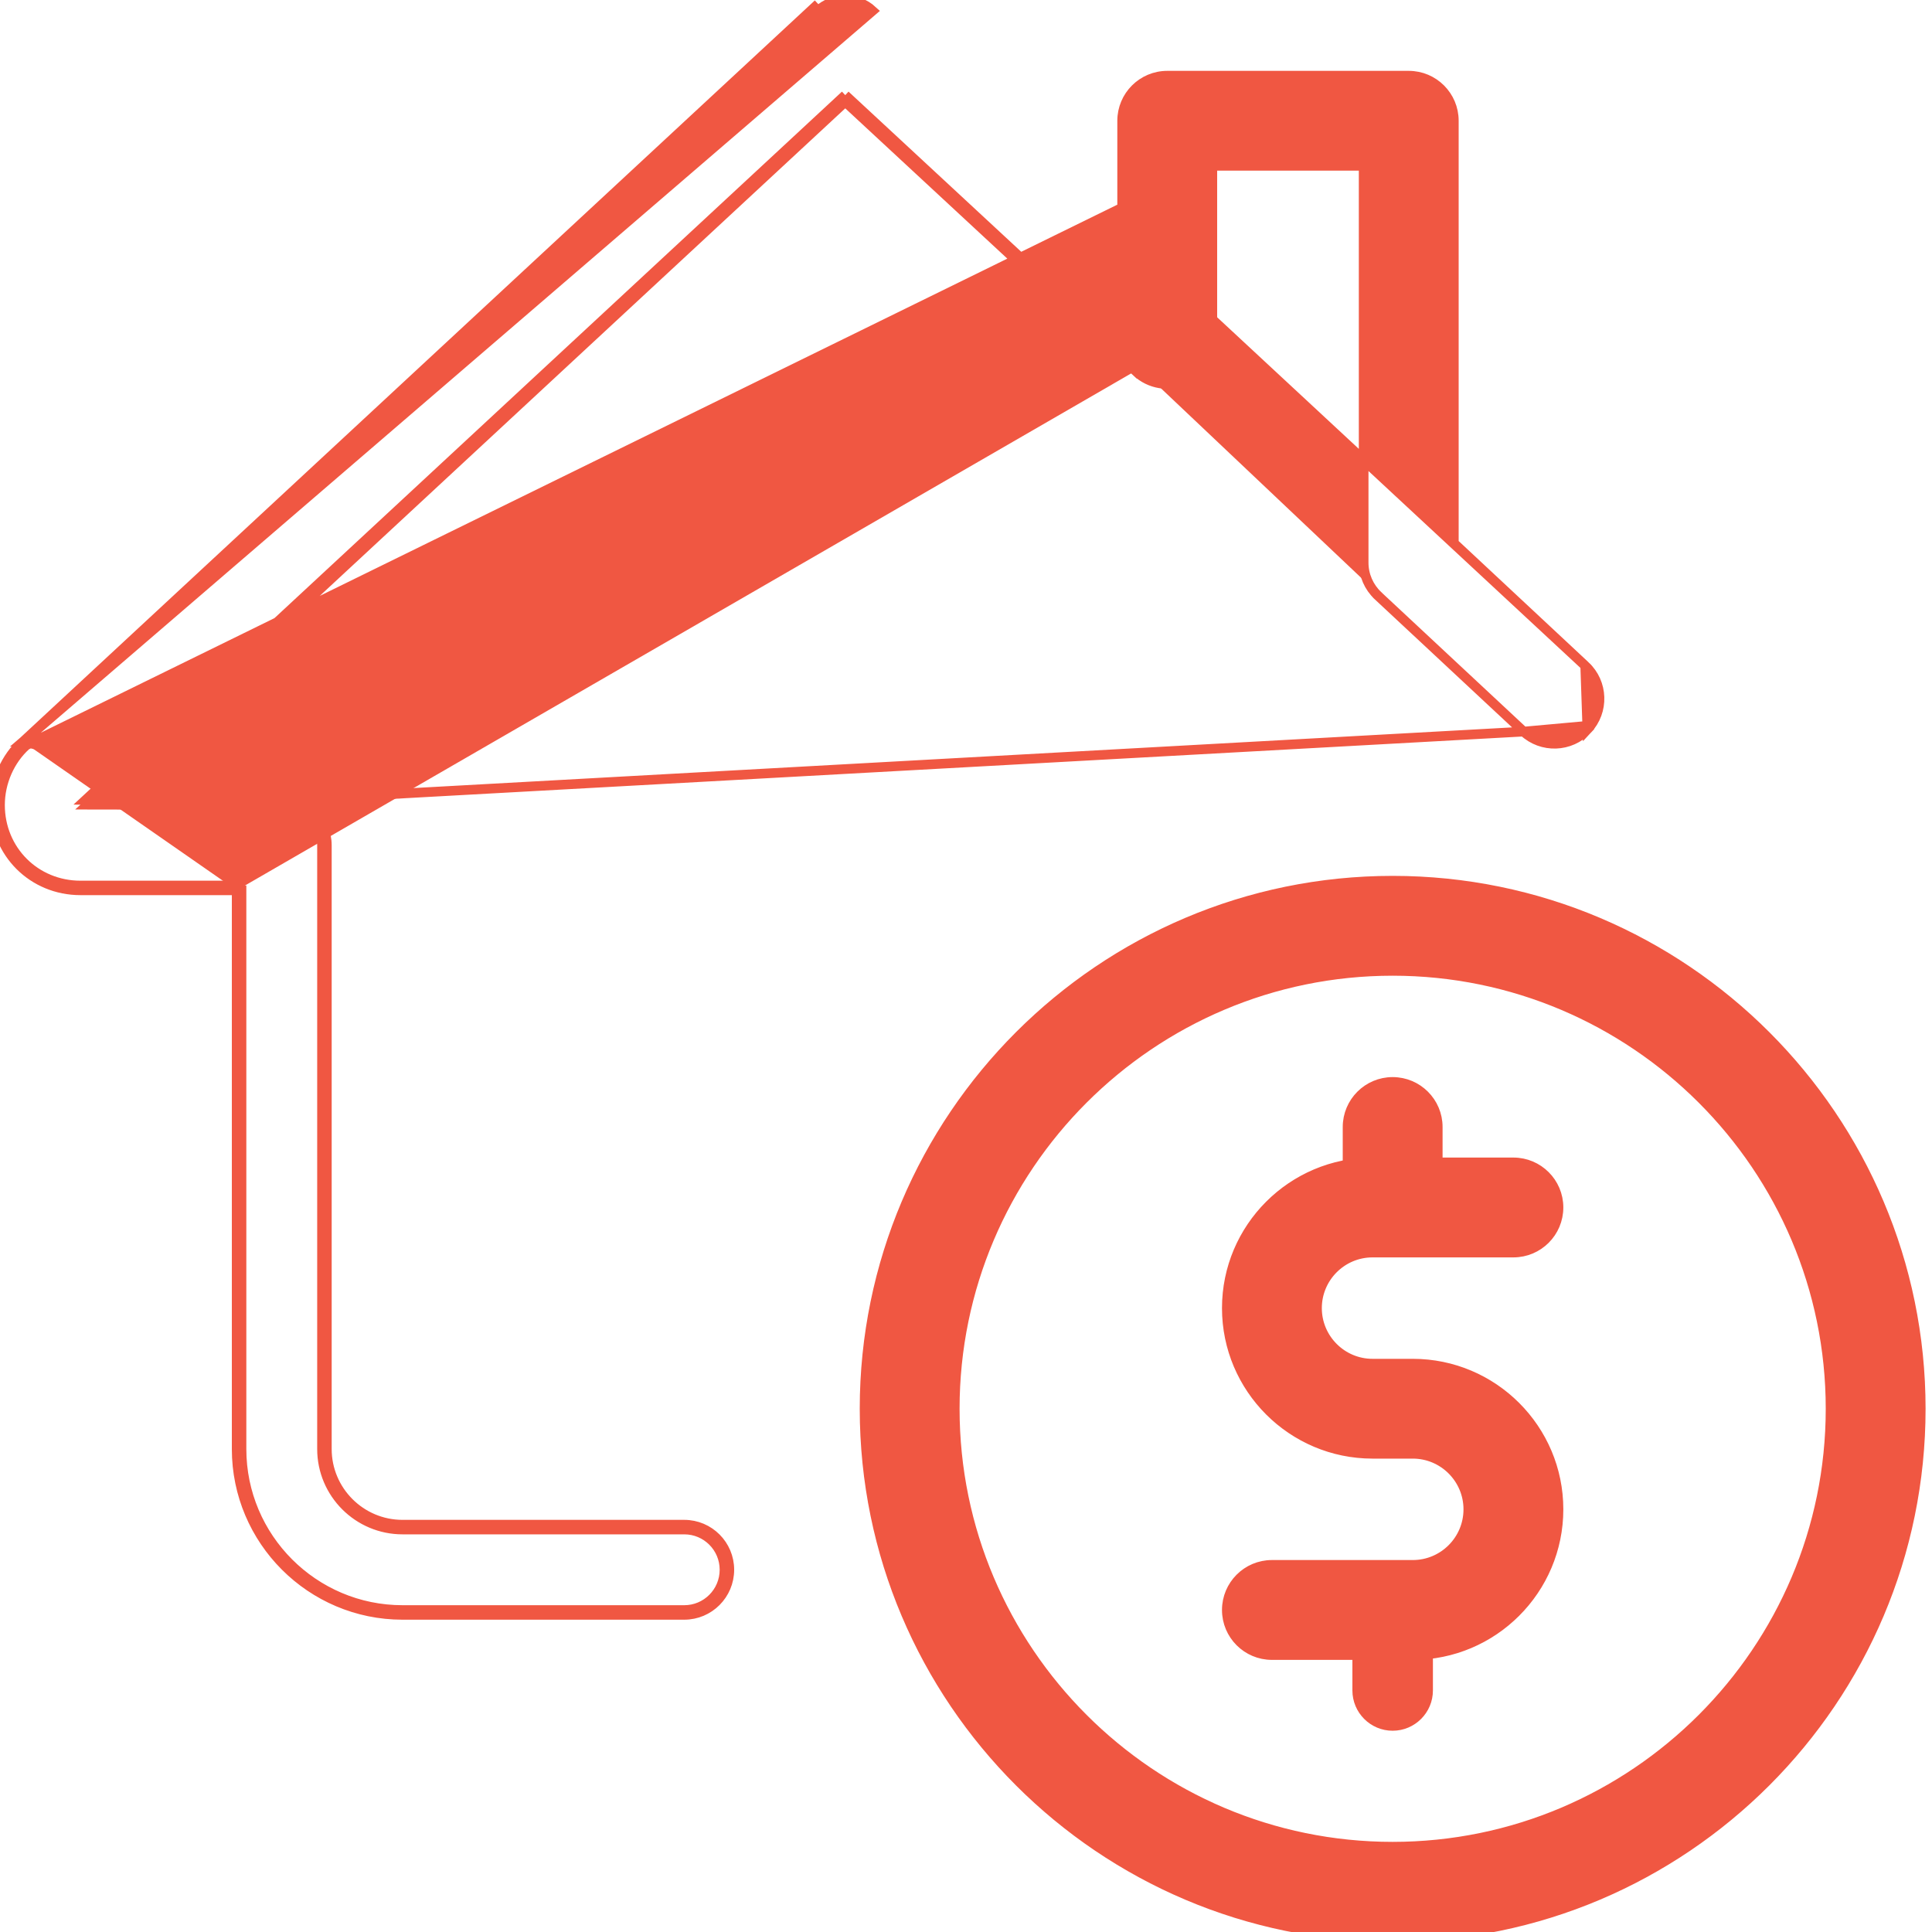
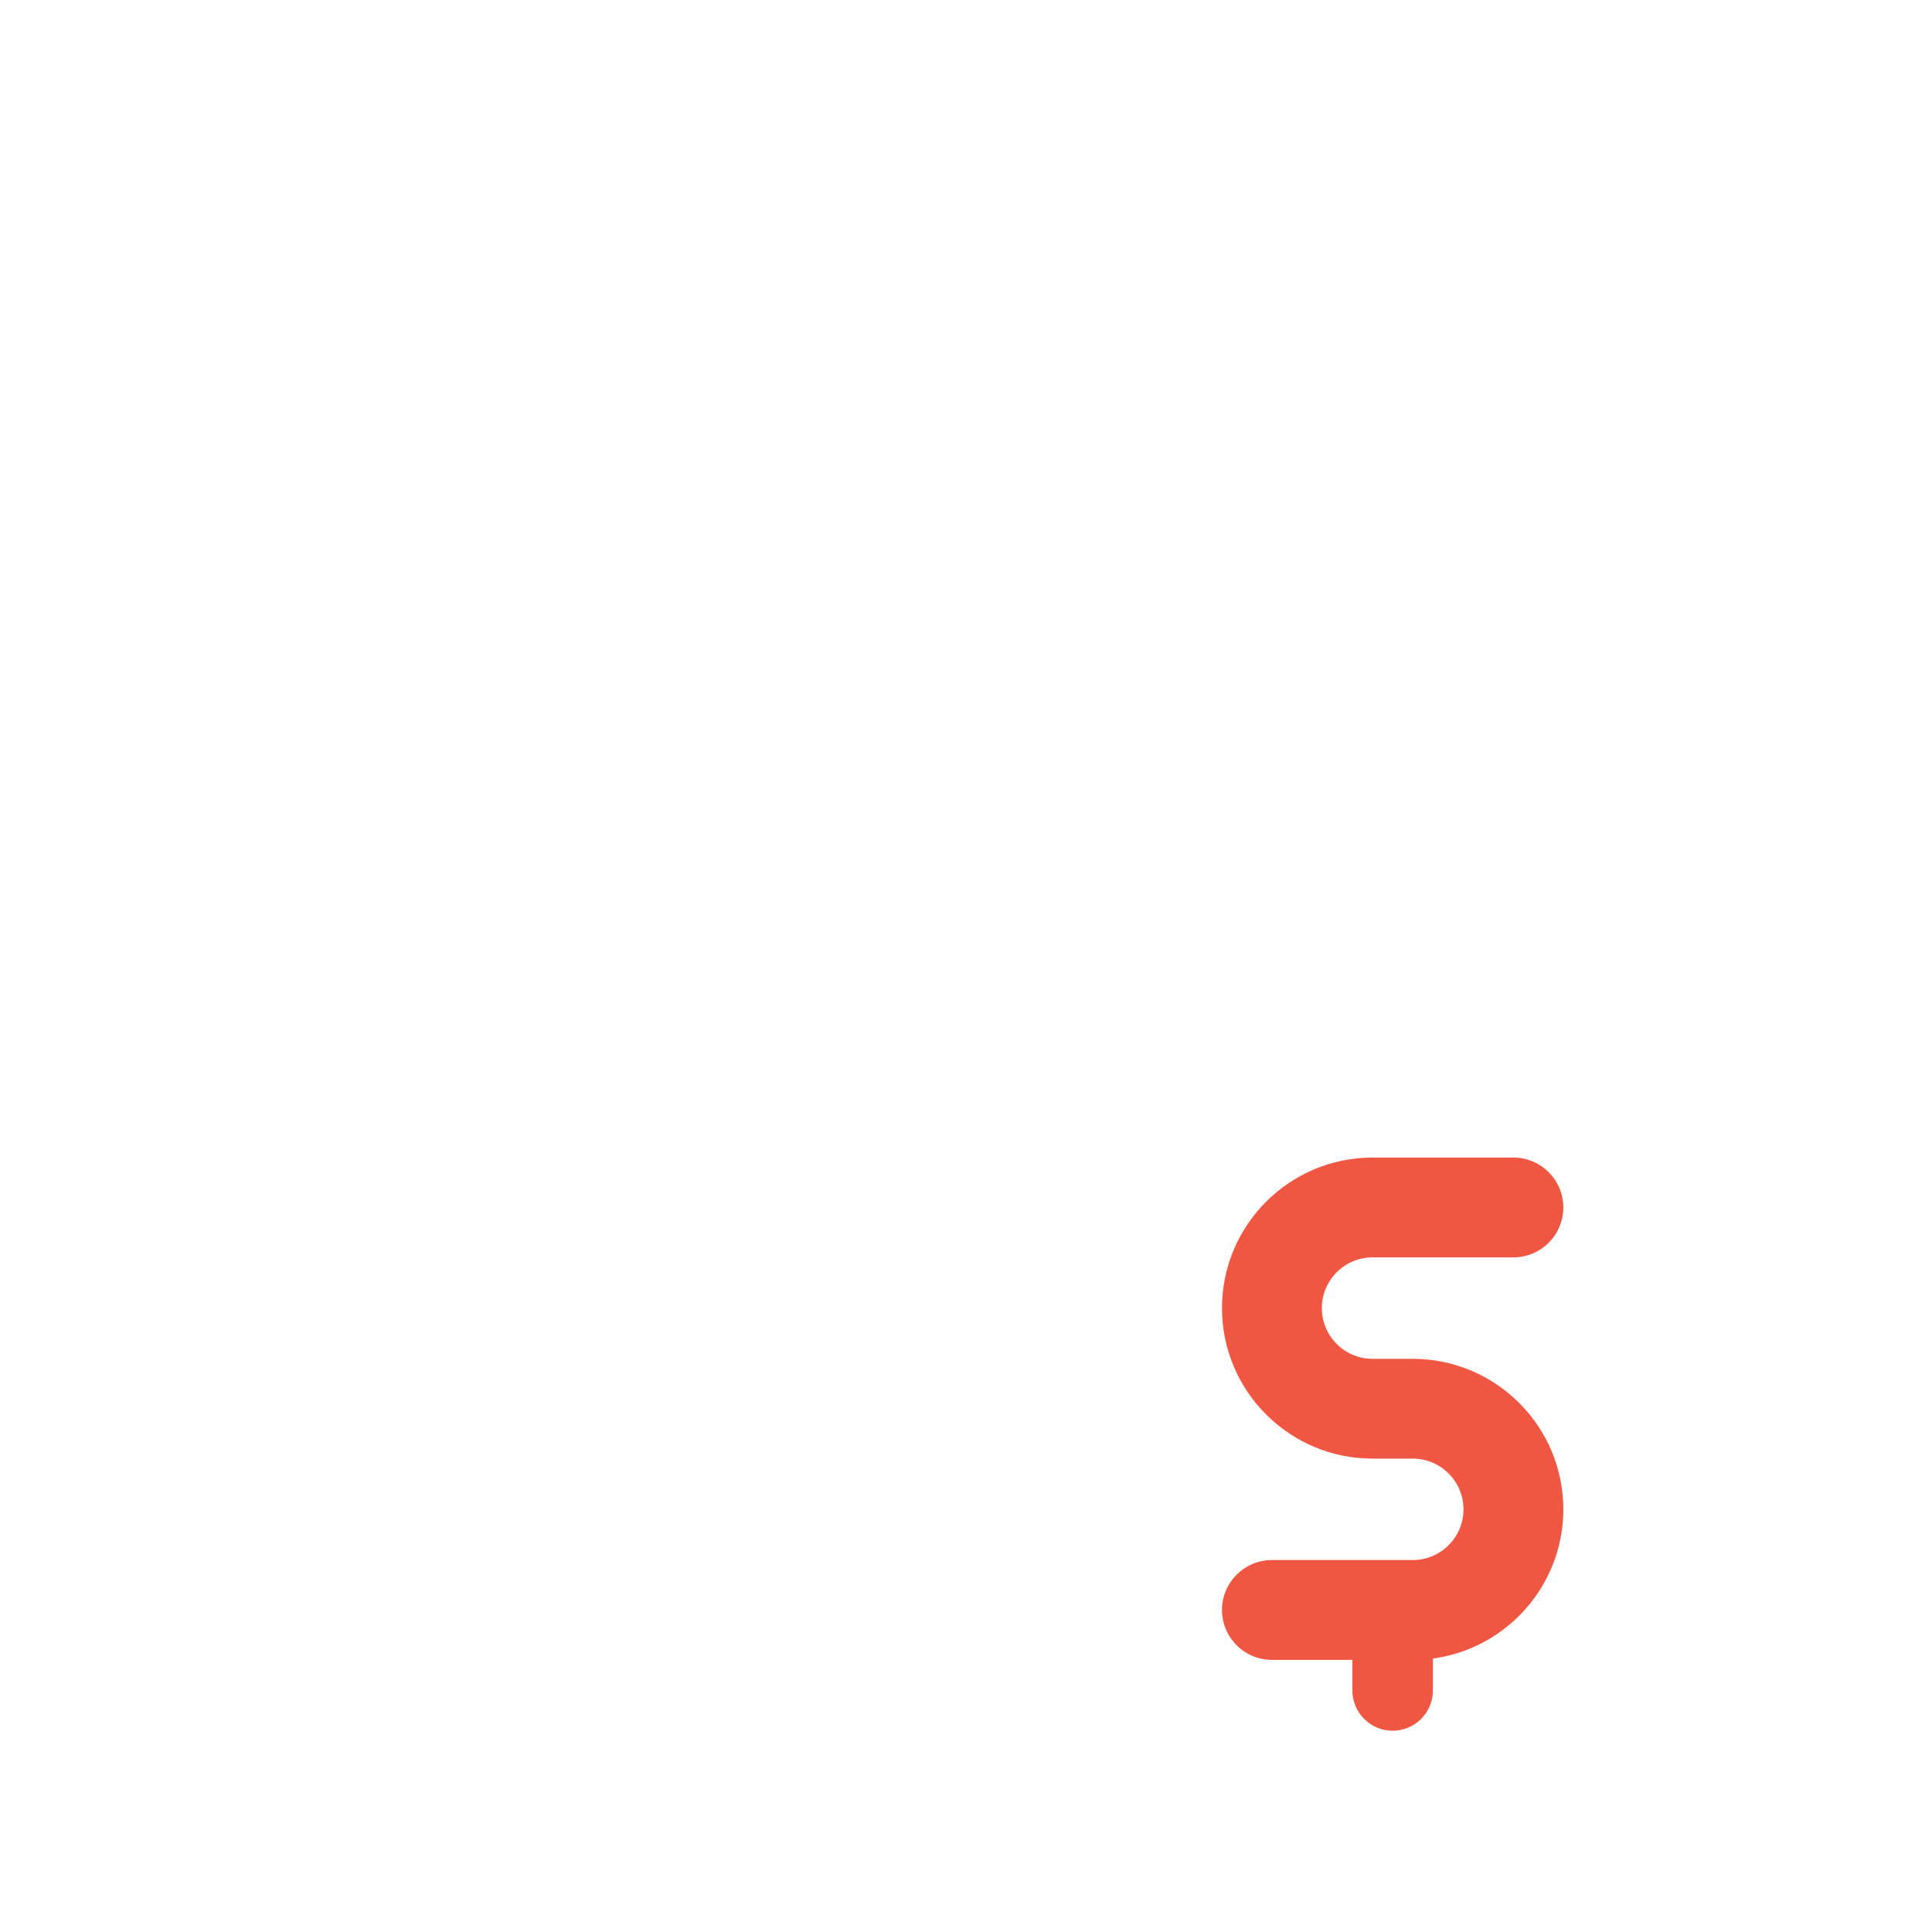
<svg xmlns="http://www.w3.org/2000/svg" width="40" height="40" viewBox="0 0 40 40" fill="none">
  <g clip-path="url(#clip0_218_2701)">
    <path d="M28.833 35.833C28.373 35.833 28 35.459 28 34.999V33.749C28 33.289 28.373 32.916 28.833 32.916C29.293 32.916 29.667 33.289 29.667 33.749V34.999C29.667 35.459 29.293 35.833 28.833 35.833Z" fill="#F05742" />
    <path d="M26.333 34.266H29.25C30.914 34.266 32.267 32.913 32.267 31.249C32.267 29.586 30.914 28.233 29.25 28.233H28.417C27.782 28.233 27.267 27.716 27.267 27.083C27.267 26.45 27.782 25.933 28.417 25.933H31.333C31.849 25.933 32.267 25.515 32.267 24.999C32.267 24.484 31.849 24.066 31.333 24.066H28.417C26.753 24.066 25.4 25.419 25.4 27.083C25.4 28.746 26.753 30.099 28.417 30.099H29.25C29.885 30.099 30.4 30.616 30.4 31.249C30.4 31.883 29.885 32.399 29.25 32.399H26.333C25.818 32.399 25.4 32.818 25.4 33.333C25.4 33.848 25.818 34.266 26.333 34.266Z" fill="#F05742" stroke="#F05742" stroke-width="0.2" />
-     <path d="M27.9 24.583C27.9 25.099 28.318 25.517 28.833 25.517C29.349 25.517 29.767 25.099 29.767 24.583V23.333C29.767 22.818 29.349 22.4 28.833 22.4C28.318 22.4 27.9 22.818 27.9 23.333V24.583Z" fill="#F05742" stroke="#F05742" stroke-width="0.2" />
-     <path d="M17.9 29.167C17.9 35.196 22.805 40.101 28.833 40.101C34.862 40.101 39.767 35.196 39.767 29.167C39.767 23.139 34.862 18.234 28.833 18.234C22.805 18.234 17.9 23.139 17.9 29.167ZM19.767 29.167C19.767 24.169 23.834 20.101 28.833 20.101C33.833 20.101 37.9 24.169 37.9 29.167C37.9 34.165 33.833 38.234 28.833 38.234C23.834 38.234 19.767 34.165 19.767 29.167Z" fill="#F05742" stroke="#F05742" stroke-width="0.2" />
-     <path d="M23.6 7.627C23.842 7.853 24.195 7.912 24.5 7.78C24.803 7.648 25 7.348 25 7.017V3.433L0.543 15.43C0.203 15.735 0 16.198 0 16.667C0 17.602 0.732 18.334 1.667 18.334H4.9V18.433M23.6 7.627L17.5 1.97M23.6 7.627L23.532 7.7L17.5 2.107M23.6 7.627L23.532 7.7L23.532 7.7C23.803 7.954 24.199 8.019 24.54 7.872L24.54 7.872C24.88 7.724 25.1 7.388 25.1 7.017V3.433H28.233V11.65C28.233 11.91 28.342 12.156 28.528 12.331L28.528 12.332L31.545 15.146M17.5 1.97L1.774 16.56L1.921 16.561M17.5 1.97L17.432 2.043L17.5 2.107M17.5 1.97L17.568 2.043L17.5 2.107M1.921 16.561L1.813 16.66L5.833 16.667M1.921 16.561L5.833 16.567M1.921 16.561L17.5 2.107M5.833 16.667C6.293 16.667 6.667 17.04 6.667 17.5V30C6.667 30.92 7.415 31.667 8.333 31.667H14.167C14.627 31.667 15 32.04 15 32.5C15 32.96 14.627 33.334 14.167 33.334H8.333C6.495 33.334 5 31.838 5 30V18.433H4.9M5.833 16.667V16.567M5.833 16.667V16.567M4.9 18.433H1.667C0.676 18.433 -0.1 17.657 -0.1 16.667C-0.1 16.171 0.115 15.681 0.476 15.356M4.9 18.433V30C4.9 31.894 6.44 33.434 8.333 33.434H14.167C14.682 33.434 15.1 33.015 15.1 32.5C15.1 31.985 14.682 31.567 14.167 31.567H8.333C7.47 31.567 6.767 30.865 6.767 30V17.5C6.767 16.985 6.349 16.567 5.833 16.567L0.476 15.356M0.476 15.356C0.476 15.356 0.476 15.356 0.477 15.356L16.865 0.15C16.865 0.15 16.865 0.15 16.865 0.15L16.865 0.15L16.933 0.223C17.252 -0.073 17.747 -0.073 18.067 0.223L0.476 15.356ZM5.833 16.567L31.545 15.147M31.545 15.146C31.545 15.146 31.545 15.147 31.545 15.147M31.545 15.146L31.613 15.073L31.545 15.146ZM31.545 15.147C31.922 15.499 32.512 15.479 32.865 15.102L32.792 15.034M31.545 15.147L32.792 15.034M32.792 15.034L32.865 15.102M32.792 15.034L32.865 15.102M32.865 15.102C33.216 14.727 33.197 14.135 32.82 13.784L32.865 15.102ZM23.233 2.5V4.878L32.82 13.784L30.1 11.245V2.5C30.1 1.985 29.682 1.567 29.167 1.567H24.167C23.651 1.567 23.233 1.985 23.233 2.5Z" fill="#F05742" stroke="#F05742" stroke-width="0.2" />
  </g>
  <defs>
    <clipPath id="clip0_218_2701">
      <rect width="40" height="40" fill="white" />
    </clipPath>
  </defs>
</svg>